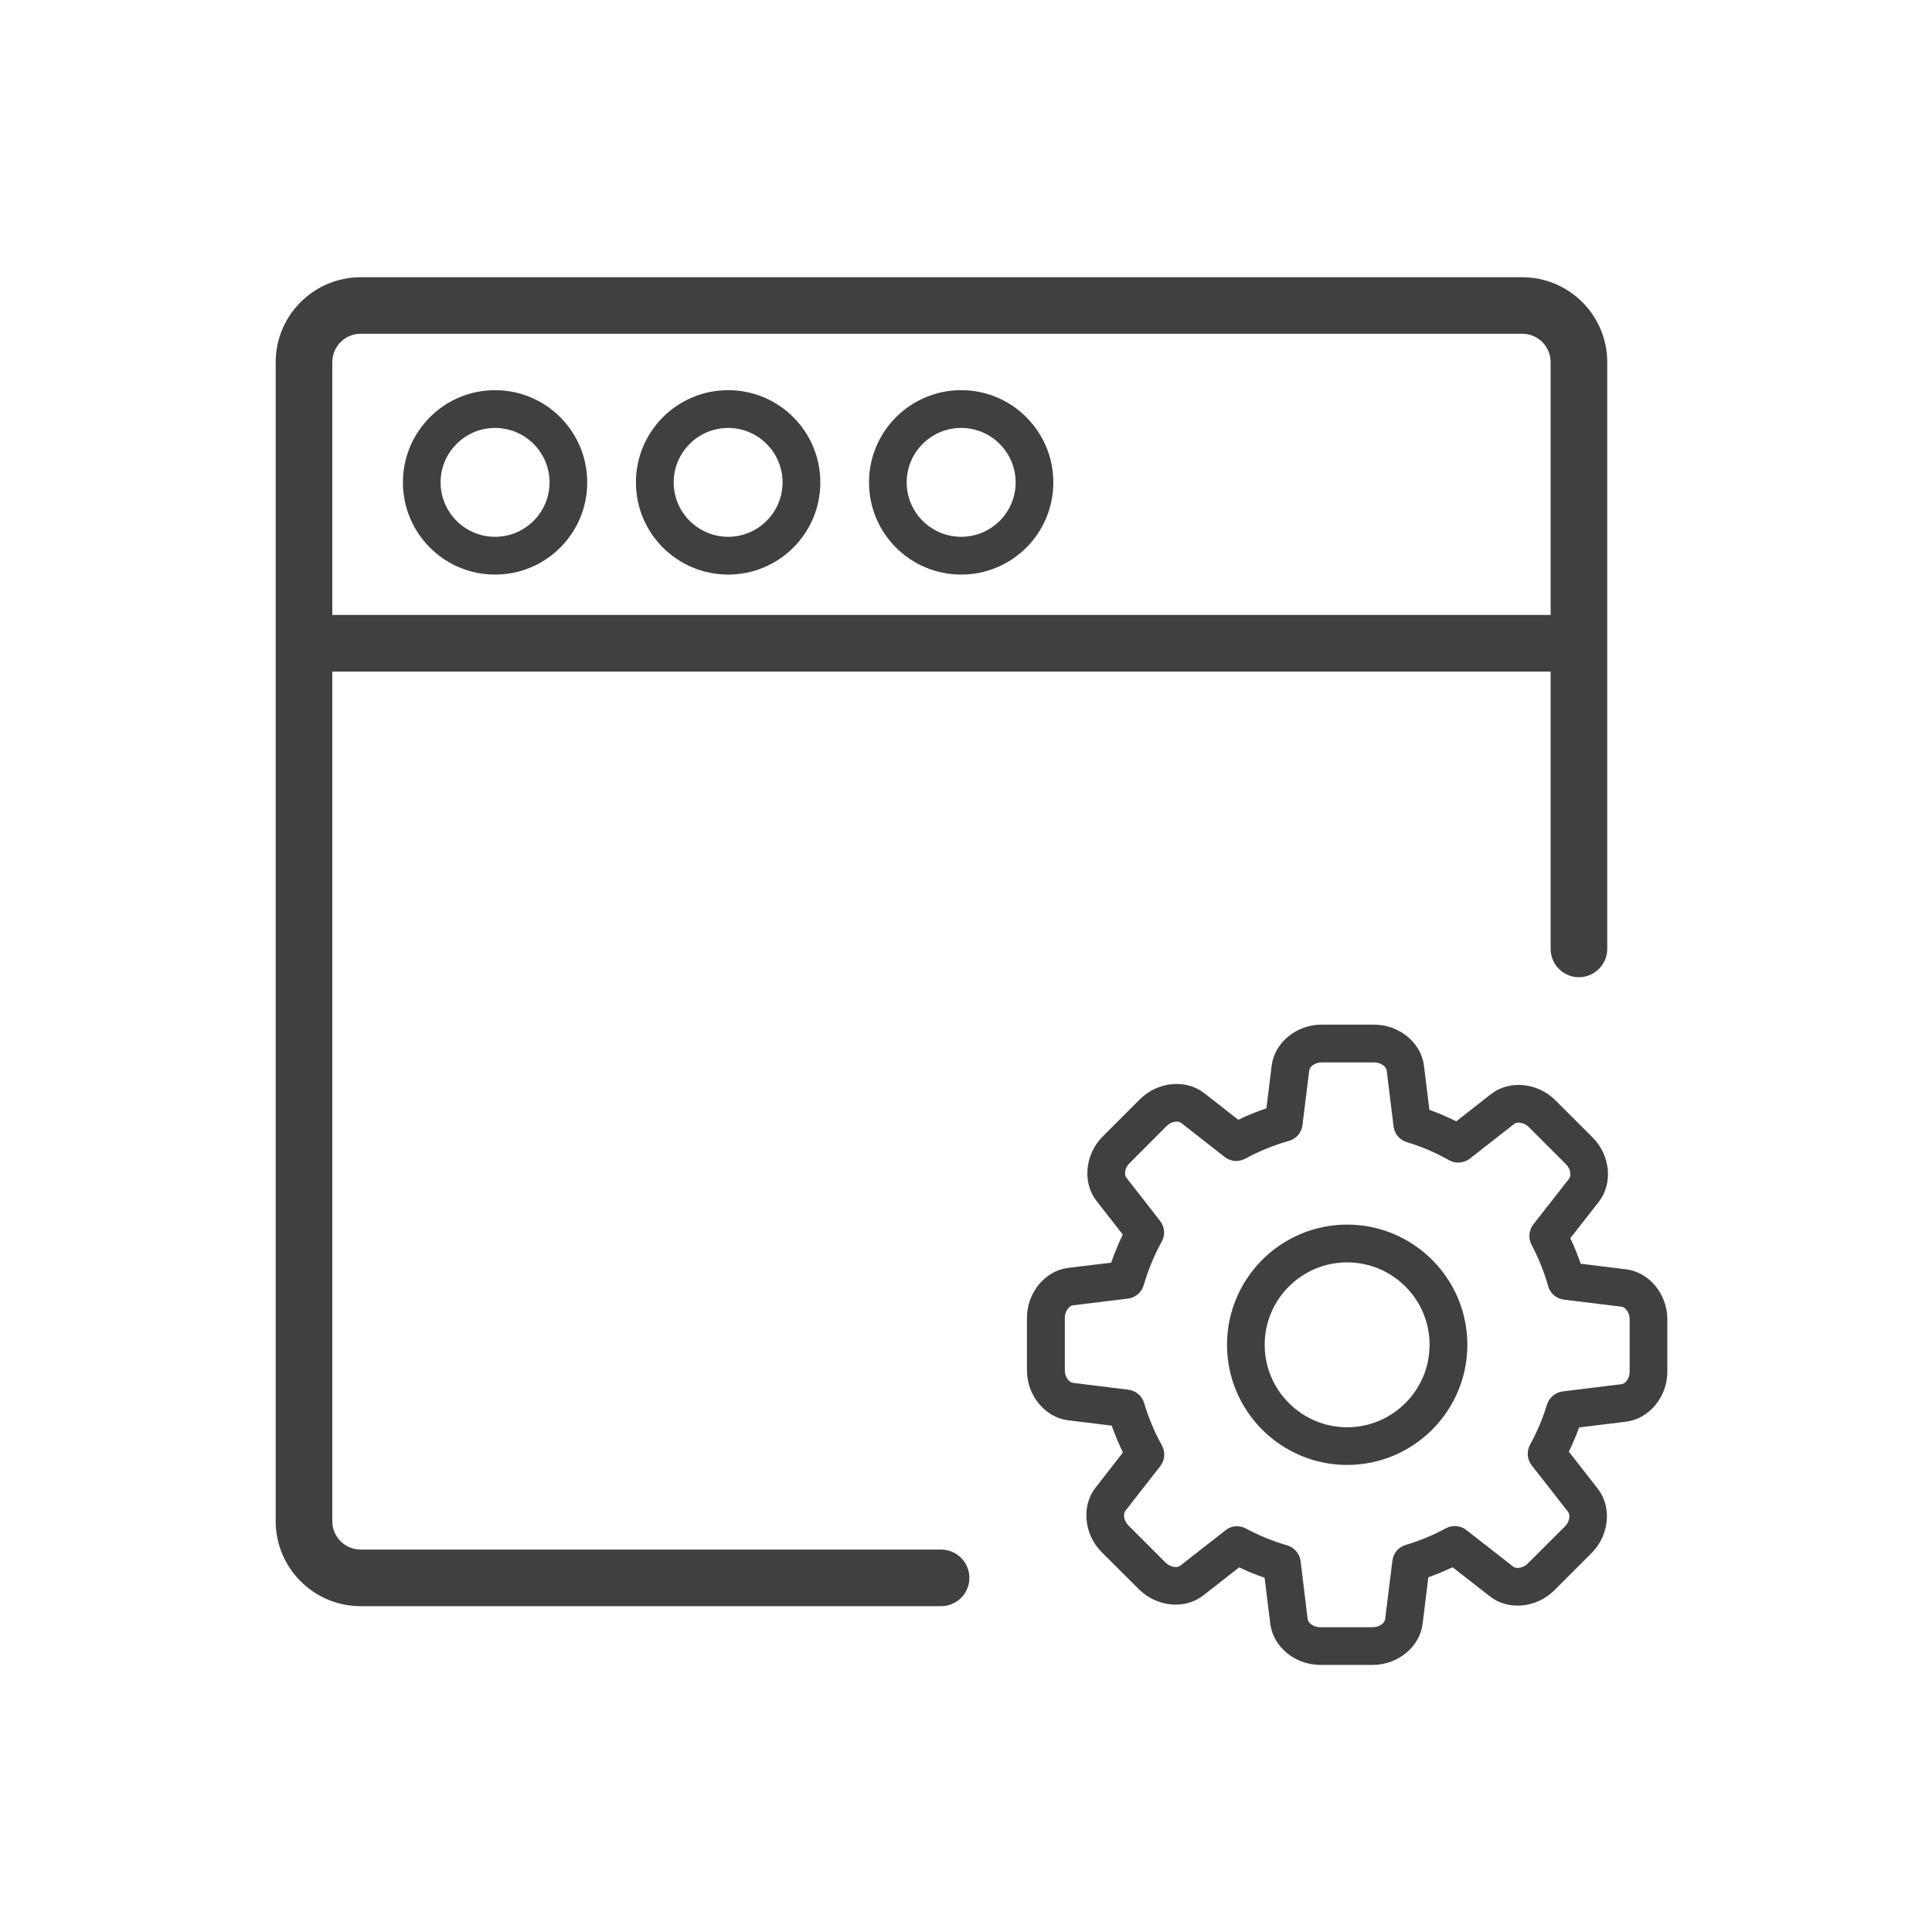
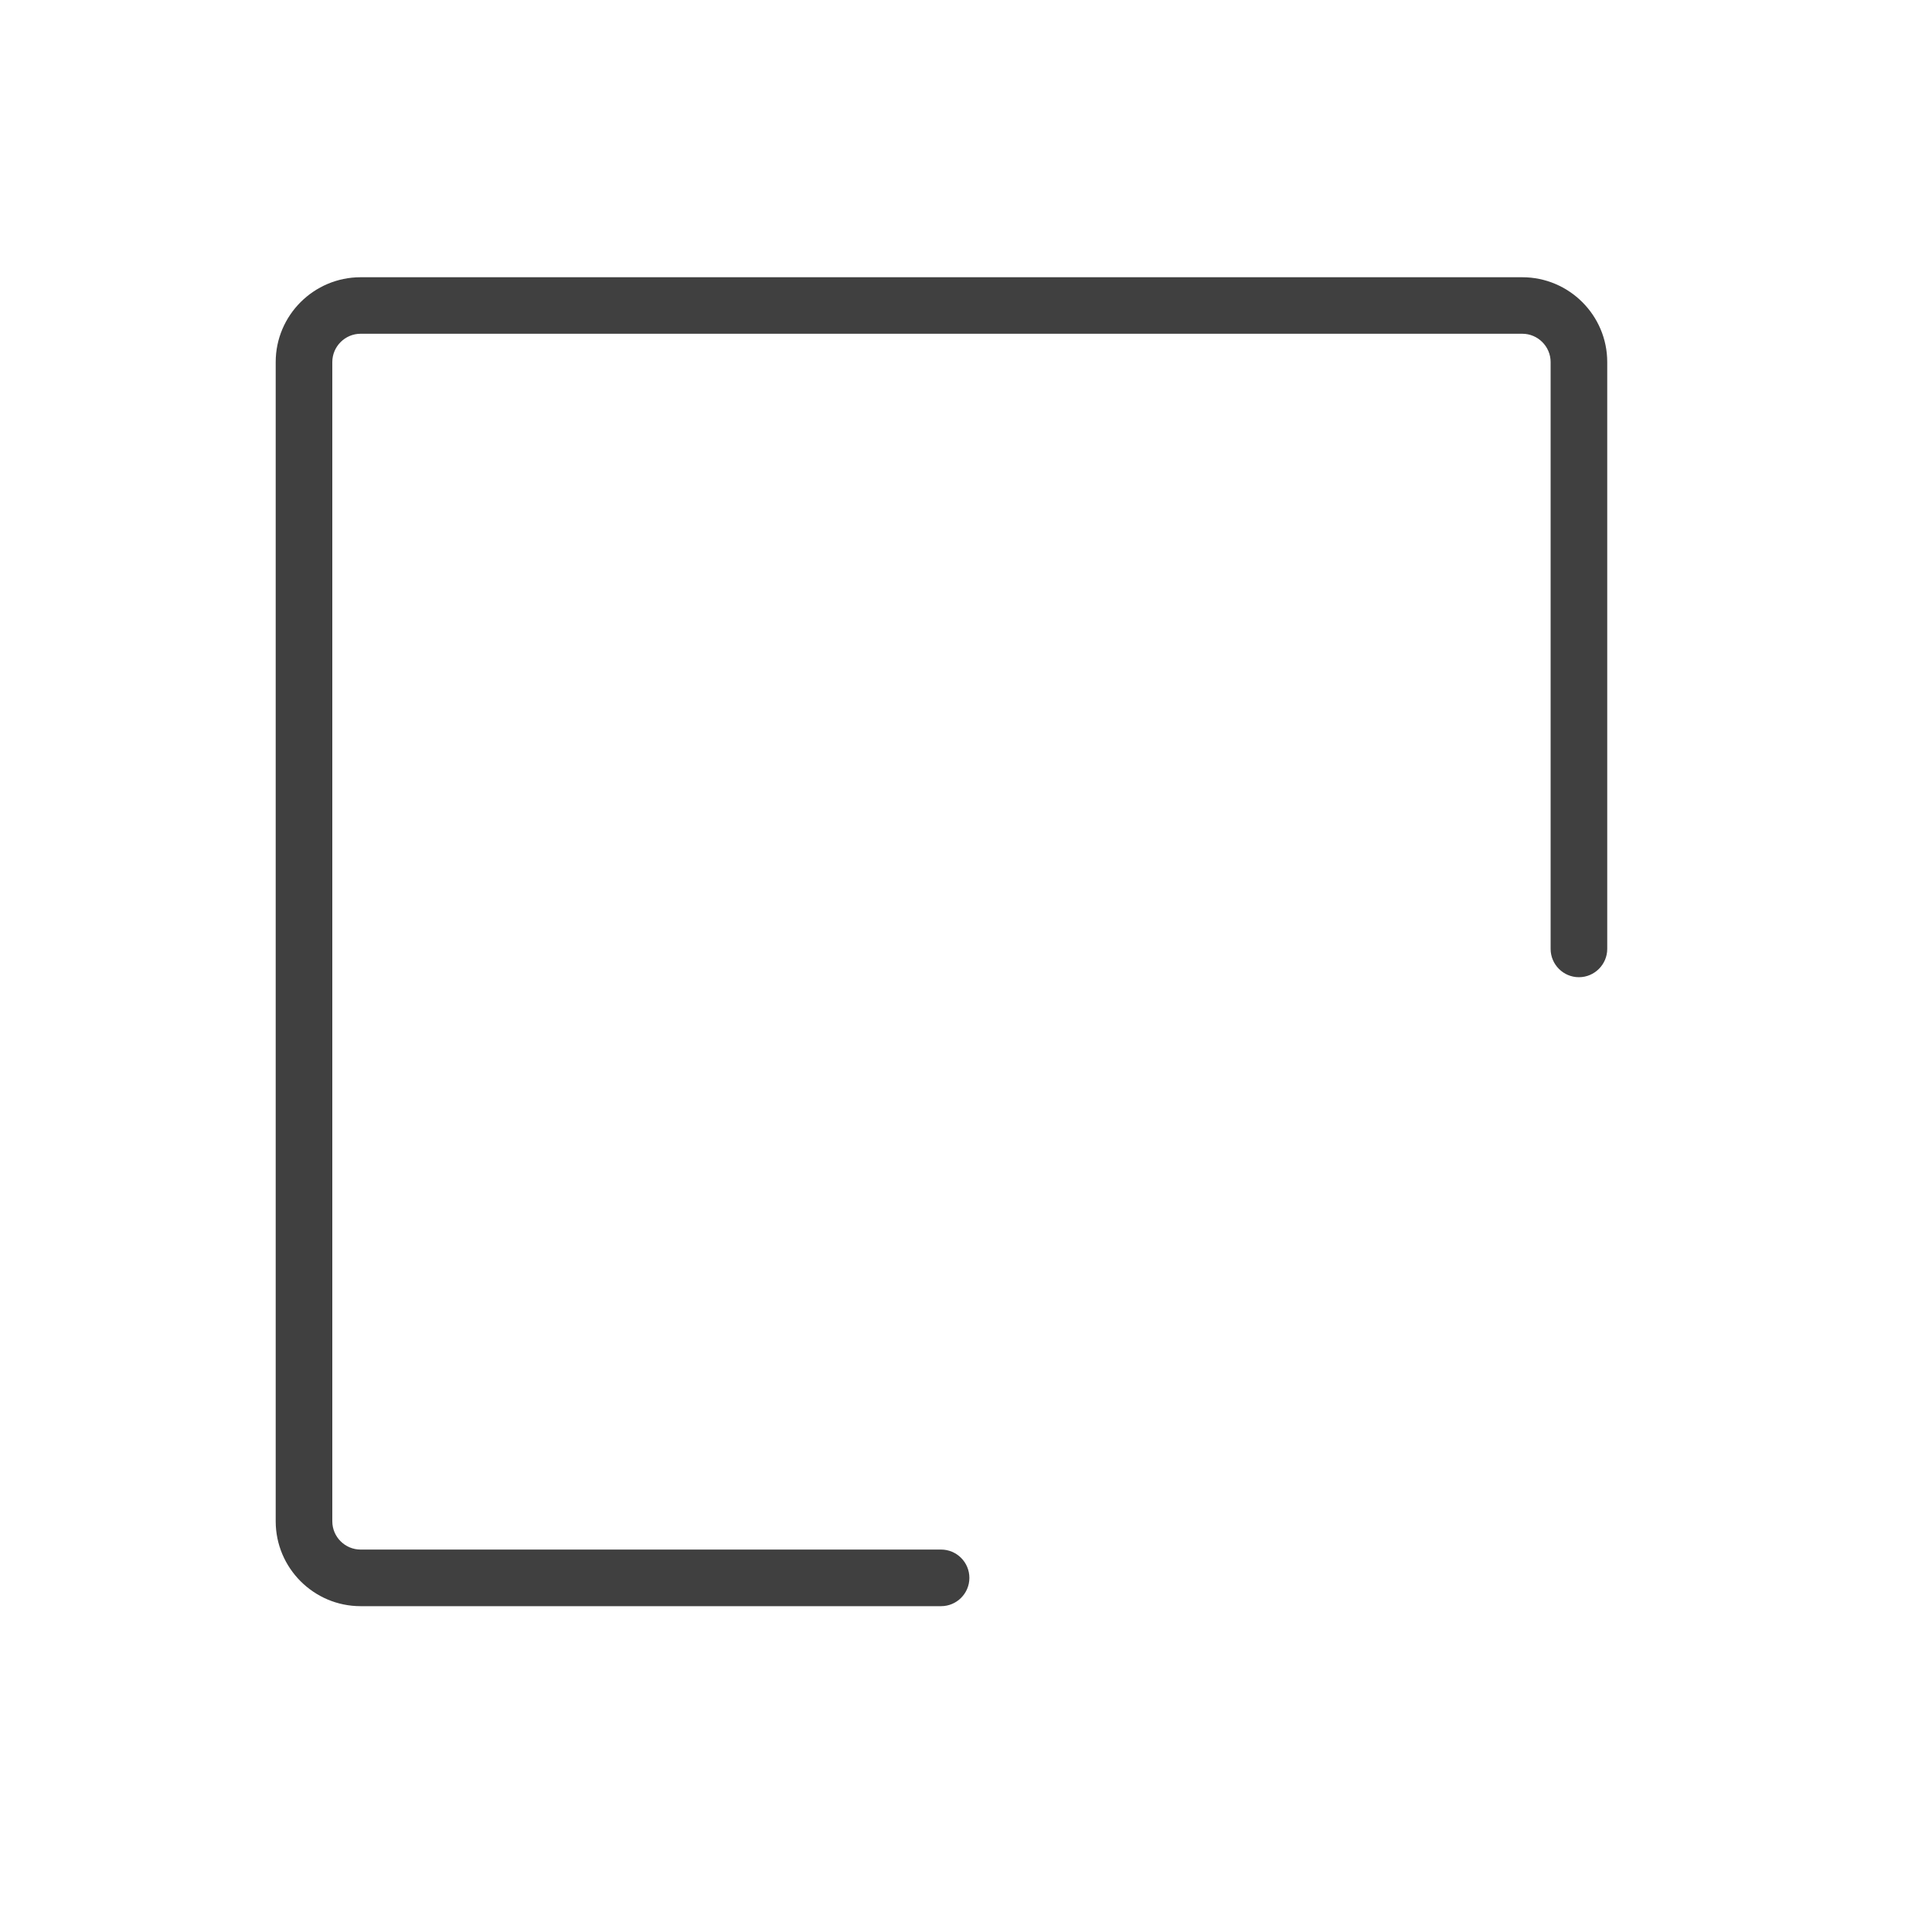
<svg xmlns="http://www.w3.org/2000/svg" width="200" height="200" xml:space="preserve" overflow="hidden">
  <g transform="translate(-1027 -1190)">
    <path d="M1124.42 1356.27 1064.33 1356.27C1059.49 1356.27 1055.54 1352.33 1055.54 1347.48L1055.54 1227.48C1055.54 1222.64 1059.49 1218.7 1064.33 1218.7L1184.59 1218.7C1189.43 1218.7 1193.38 1222.64 1193.38 1227.48L1193.38 1288.23C1193.38 1289.84 1192.06 1291.16 1190.45 1291.16 1188.83 1291.16 1187.52 1289.84 1187.52 1288.23L1187.52 1227.48C1187.52 1225.87 1186.2 1224.55 1184.59 1224.55L1064.33 1224.55C1062.72 1224.55 1061.4 1225.87 1061.4 1227.48L1061.4 1347.48C1061.4 1349.1 1062.72 1350.41 1064.33 1350.41L1124.42 1350.41C1126.03 1350.41 1127.35 1351.72 1127.35 1353.34 1127.35 1354.96 1126.03 1356.27 1124.42 1356.27Z" fill="#404040" />
-     <path d="M1057.44 1253.66 1190.67 1253.66 1190.67 1259.52 1057.44 1259.52ZM1078.25 1234.3C1081.36 1234.3 1083.89 1236.83 1083.89 1239.94 1083.89 1243.04 1081.36 1245.57 1078.25 1245.57 1075.14 1245.57 1072.61 1243.04 1072.61 1239.94 1072.61 1236.83 1075.14 1234.3 1078.25 1234.3M1078.25 1230.39C1072.98 1230.39 1068.71 1234.67 1068.71 1239.94 1068.71 1245.21 1072.98 1249.48 1078.25 1249.48 1083.52 1249.48 1087.79 1245.21 1087.79 1239.94 1087.79 1234.67 1083.52 1230.39 1078.25 1230.39ZM1102.38 1234.3C1105.48 1234.3 1108.01 1236.83 1108.01 1239.94 1108.01 1243.04 1105.48 1245.57 1102.38 1245.57 1099.27 1245.57 1096.74 1243.04 1096.74 1239.94 1096.74 1236.83 1099.27 1234.3 1102.38 1234.3M1102.38 1230.39C1097.1 1230.39 1092.83 1234.67 1092.83 1239.94 1092.83 1245.21 1097.11 1249.48 1102.38 1249.48 1107.65 1249.48 1111.92 1245.21 1111.92 1239.94 1111.92 1234.67 1107.65 1230.39 1102.38 1230.39ZM1126.5 1234.3C1129.61 1234.3 1132.14 1236.83 1132.14 1239.94 1132.14 1243.04 1129.61 1245.57 1126.5 1245.57 1123.39 1245.57 1120.86 1243.04 1120.86 1239.94 1120.86 1236.83 1123.39 1234.3 1126.5 1234.3M1126.5 1230.39C1121.23 1230.39 1116.96 1234.67 1116.96 1239.94 1116.96 1245.21 1121.23 1249.48 1126.5 1249.48 1131.77 1249.48 1136.04 1245.21 1136.04 1239.94 1136.04 1234.67 1131.77 1230.39 1126.5 1230.39ZM1169.11 1362.35 1163.66 1362.35C1161.06 1362.35 1158.79 1360.48 1158.5 1358.09L1157.91 1353.33C1157.02 1353.02 1156.14 1352.66 1155.28 1352.25L1151.56 1355.16C1149.67 1356.64 1146.74 1356.36 1144.9 1354.52L1141.04 1350.67C1139.21 1348.83 1138.92 1345.9 1140.41 1344L1143.25 1340.36C1142.81 1339.46 1142.42 1338.53 1142.08 1337.58L1137.58 1337.03C1135.19 1336.73 1133.31 1334.47 1133.31 1331.86L1133.31 1326.42C1133.31 1323.81 1135.19 1321.54 1137.58 1321.25L1142.03 1320.71C1142.37 1319.72 1142.77 1318.75 1143.23 1317.8L1140.51 1314.32C1139.03 1312.42 1139.31 1309.49 1141.15 1307.65L1145 1303.8C1146.84 1301.96 1149.77 1301.68 1151.66 1303.16L1155.19 1305.92C1156.13 1305.46 1157.11 1305.07 1158.1 1304.73L1158.64 1300.33C1158.93 1297.94 1161.2 1296.07 1163.8 1296.07L1169.25 1296.07C1171.85 1296.07 1174.12 1297.94 1174.41 1300.33L1174.97 1304.89C1175.92 1305.23 1176.85 1305.63 1177.75 1306.08L1181.35 1303.26C1183.24 1301.78 1186.17 1302.06 1188.01 1303.9L1191.87 1307.75C1193.71 1309.6 1193.99 1312.52 1192.5 1314.42L1189.56 1318.18C1189.97 1319.04 1190.32 1319.92 1190.63 1320.82L1195.33 1321.4C1197.72 1321.69 1199.6 1323.96 1199.6 1326.56L1199.6 1332.01C1199.6 1334.61 1197.72 1336.88 1195.33 1337.17L1190.47 1337.77C1190.16 1338.62 1189.8 1339.46 1189.41 1340.28L1192.4 1344.11C1193.88 1346 1193.6 1348.93 1191.76 1350.77L1187.91 1354.62C1186.07 1356.46 1183.14 1356.75 1181.24 1355.26L1177.37 1352.24C1176.55 1352.63 1175.71 1352.98 1174.86 1353.28L1174.27 1358.09C1173.98 1360.48 1171.71 1362.35 1169.11 1362.35ZM1155.06 1348C1155.38 1348 1155.69 1348.07 1155.98 1348.23 1157.33 1348.96 1158.77 1349.55 1160.24 1349.97 1160.99 1350.19 1161.54 1350.84 1161.64 1351.61L1162.37 1357.62C1162.42 1358.01 1162.98 1358.45 1163.66 1358.45L1169.11 1358.45C1169.79 1358.45 1170.35 1358.01 1170.39 1357.61L1171.14 1351.57C1171.23 1350.79 1171.77 1350.15 1172.52 1349.93 1173.96 1349.5 1175.36 1348.93 1176.67 1348.21 1177.35 1347.84 1178.19 1347.91 1178.8 1348.39L1183.65 1352.18C1183.96 1352.42 1184.67 1352.34 1185.15 1351.86L1189.01 1348.01C1189.49 1347.53 1189.57 1346.82 1189.33 1346.51L1185.56 1341.69C1185.08 1341.08 1185.02 1340.23 1185.39 1339.55 1186.12 1338.24 1186.7 1336.84 1187.14 1335.41 1187.37 1334.67 1188 1334.14 1188.77 1334.04L1194.87 1333.29C1195.26 1333.25 1195.7 1332.69 1195.7 1332.01L1195.7 1326.56C1195.7 1325.88 1195.26 1325.32 1194.87 1325.27L1188.91 1324.54C1188.12 1324.45 1187.48 1323.89 1187.26 1323.13 1186.85 1321.66 1186.27 1320.23 1185.55 1318.87 1185.19 1318.19 1185.26 1317.36 1185.73 1316.75L1189.43 1312.02C1189.68 1311.71 1189.59 1311 1189.11 1310.52L1185.26 1306.67C1184.78 1306.19 1184.07 1306.1 1183.76 1306.34L1179.16 1309.94C1178.54 1310.42 1177.69 1310.49 1177 1310.1 1175.62 1309.32 1174.15 1308.69 1172.63 1308.23 1171.89 1308.01 1171.35 1307.37 1171.26 1306.6L1170.55 1300.81C1170.5 1300.42 1169.94 1299.98 1169.26 1299.98L1163.81 1299.98C1163.13 1299.98 1162.57 1300.42 1162.53 1300.81L1161.83 1306.47C1161.74 1307.25 1161.18 1307.9 1160.42 1308.11 1158.86 1308.55 1157.34 1309.17 1155.91 1309.94 1155.23 1310.32 1154.39 1310.25 1153.78 1309.77L1149.27 1306.24C1148.96 1306 1148.25 1306.08 1147.77 1306.56L1143.92 1310.42C1143.44 1310.9 1143.35 1311.6 1143.6 1311.91L1147.09 1316.39C1147.58 1317.01 1147.64 1317.85 1147.26 1318.54 1146.47 1319.96 1145.85 1321.48 1145.4 1323.03 1145.18 1323.79 1144.54 1324.34 1143.76 1324.43L1138.06 1325.13C1137.67 1325.18 1137.23 1325.74 1137.23 1326.42L1137.23 1331.87C1137.23 1332.54 1137.67 1333.1 1138.06 1333.15L1143.8 1333.86C1144.58 1333.95 1145.22 1334.5 1145.44 1335.24 1145.89 1336.76 1146.51 1338.24 1147.28 1339.63 1147.66 1340.31 1147.59 1341.16 1147.11 1341.78L1143.49 1346.41C1143.25 1346.72 1143.33 1347.43 1143.81 1347.91L1147.66 1351.76C1148.14 1352.24 1148.85 1352.33 1149.16 1352.09L1153.86 1348.42C1154.2 1348.14 1154.62 1347.99 1155.06 1348ZM1166.46 1341.65C1159.6 1341.65 1154.02 1336.07 1154.02 1329.21 1154.02 1322.35 1159.6 1316.77 1166.46 1316.77 1173.32 1316.77 1178.9 1322.35 1178.9 1329.21 1178.9 1336.07 1173.32 1341.65 1166.46 1341.65ZM1166.46 1320.68C1161.75 1320.68 1157.92 1324.5 1157.92 1329.21 1157.92 1333.92 1161.75 1337.75 1166.46 1337.75 1171.16 1337.75 1174.99 1333.92 1174.99 1329.21 1174.99 1324.5 1171.16 1320.68 1166.46 1320.68Z" fill="#404040" />
  </g>
</svg>